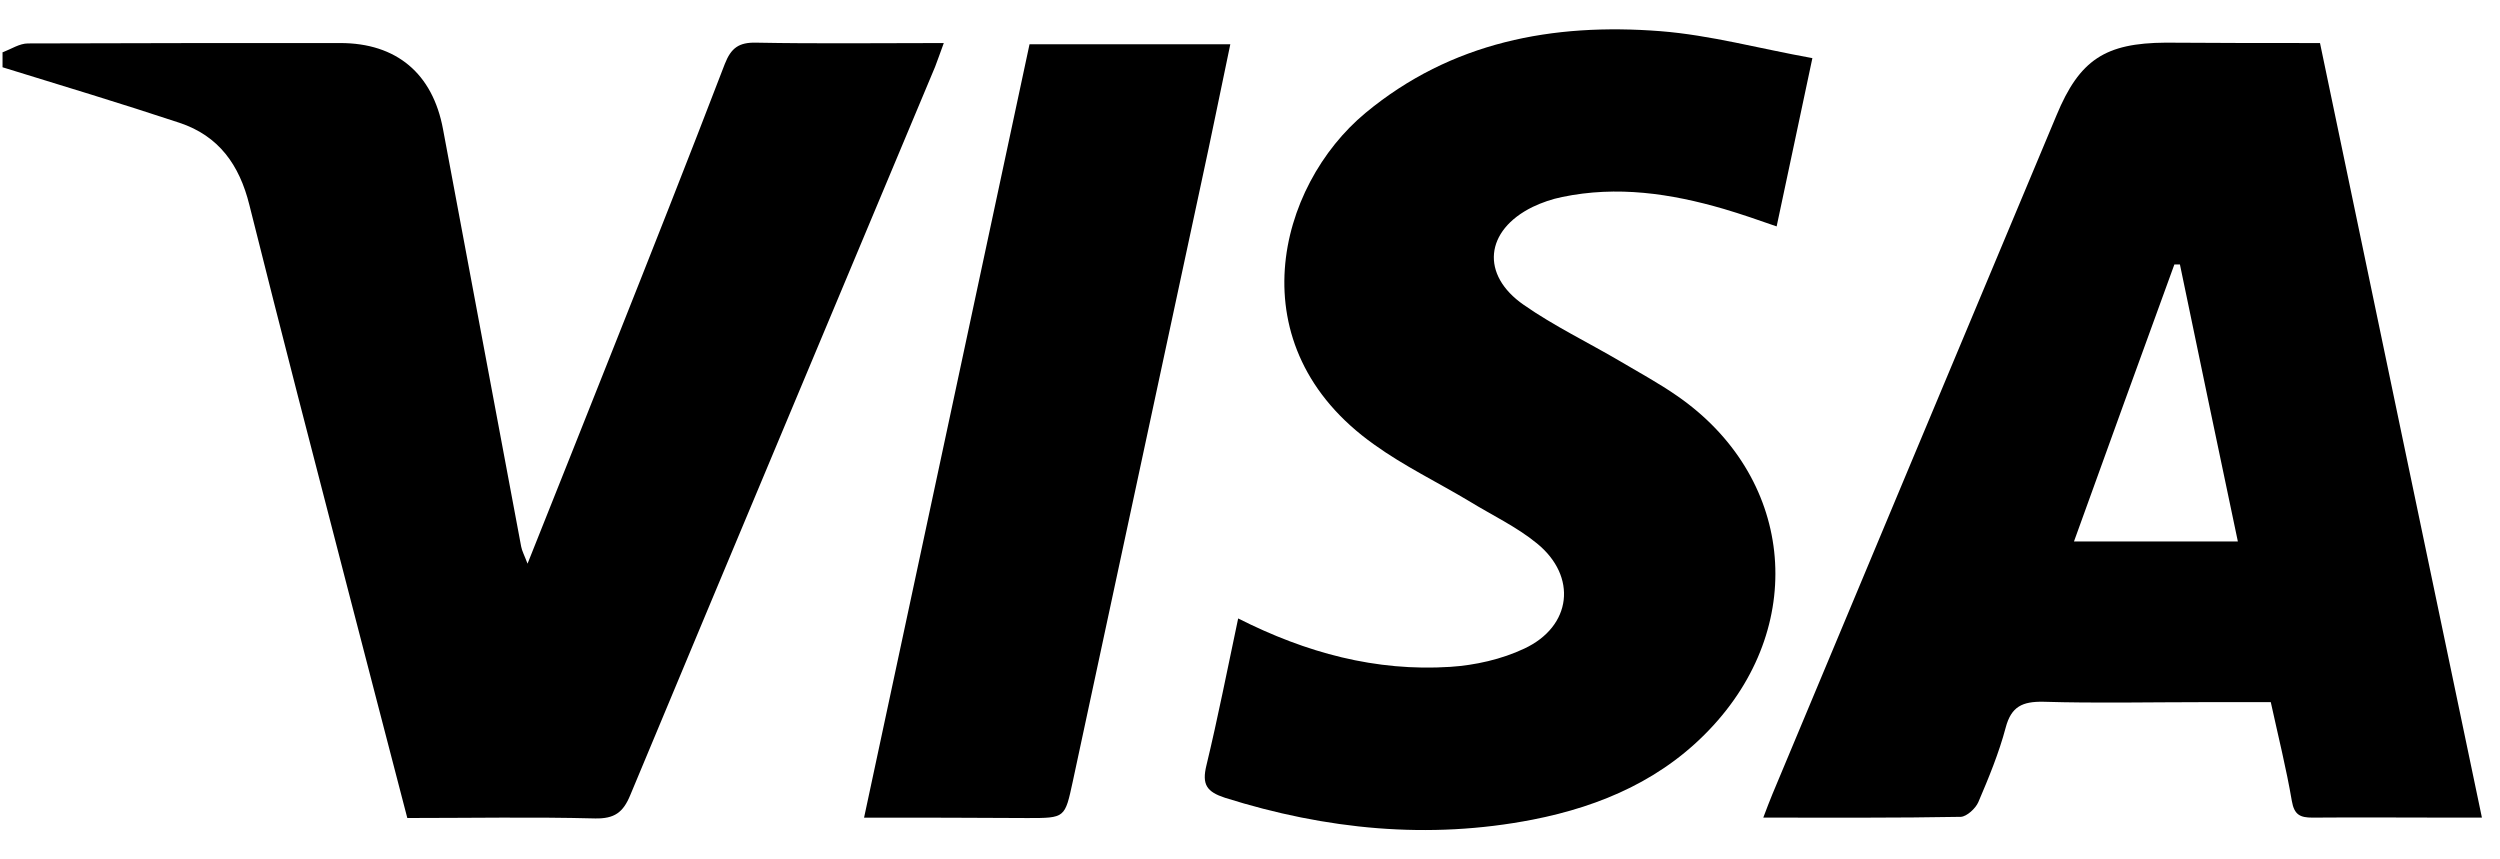
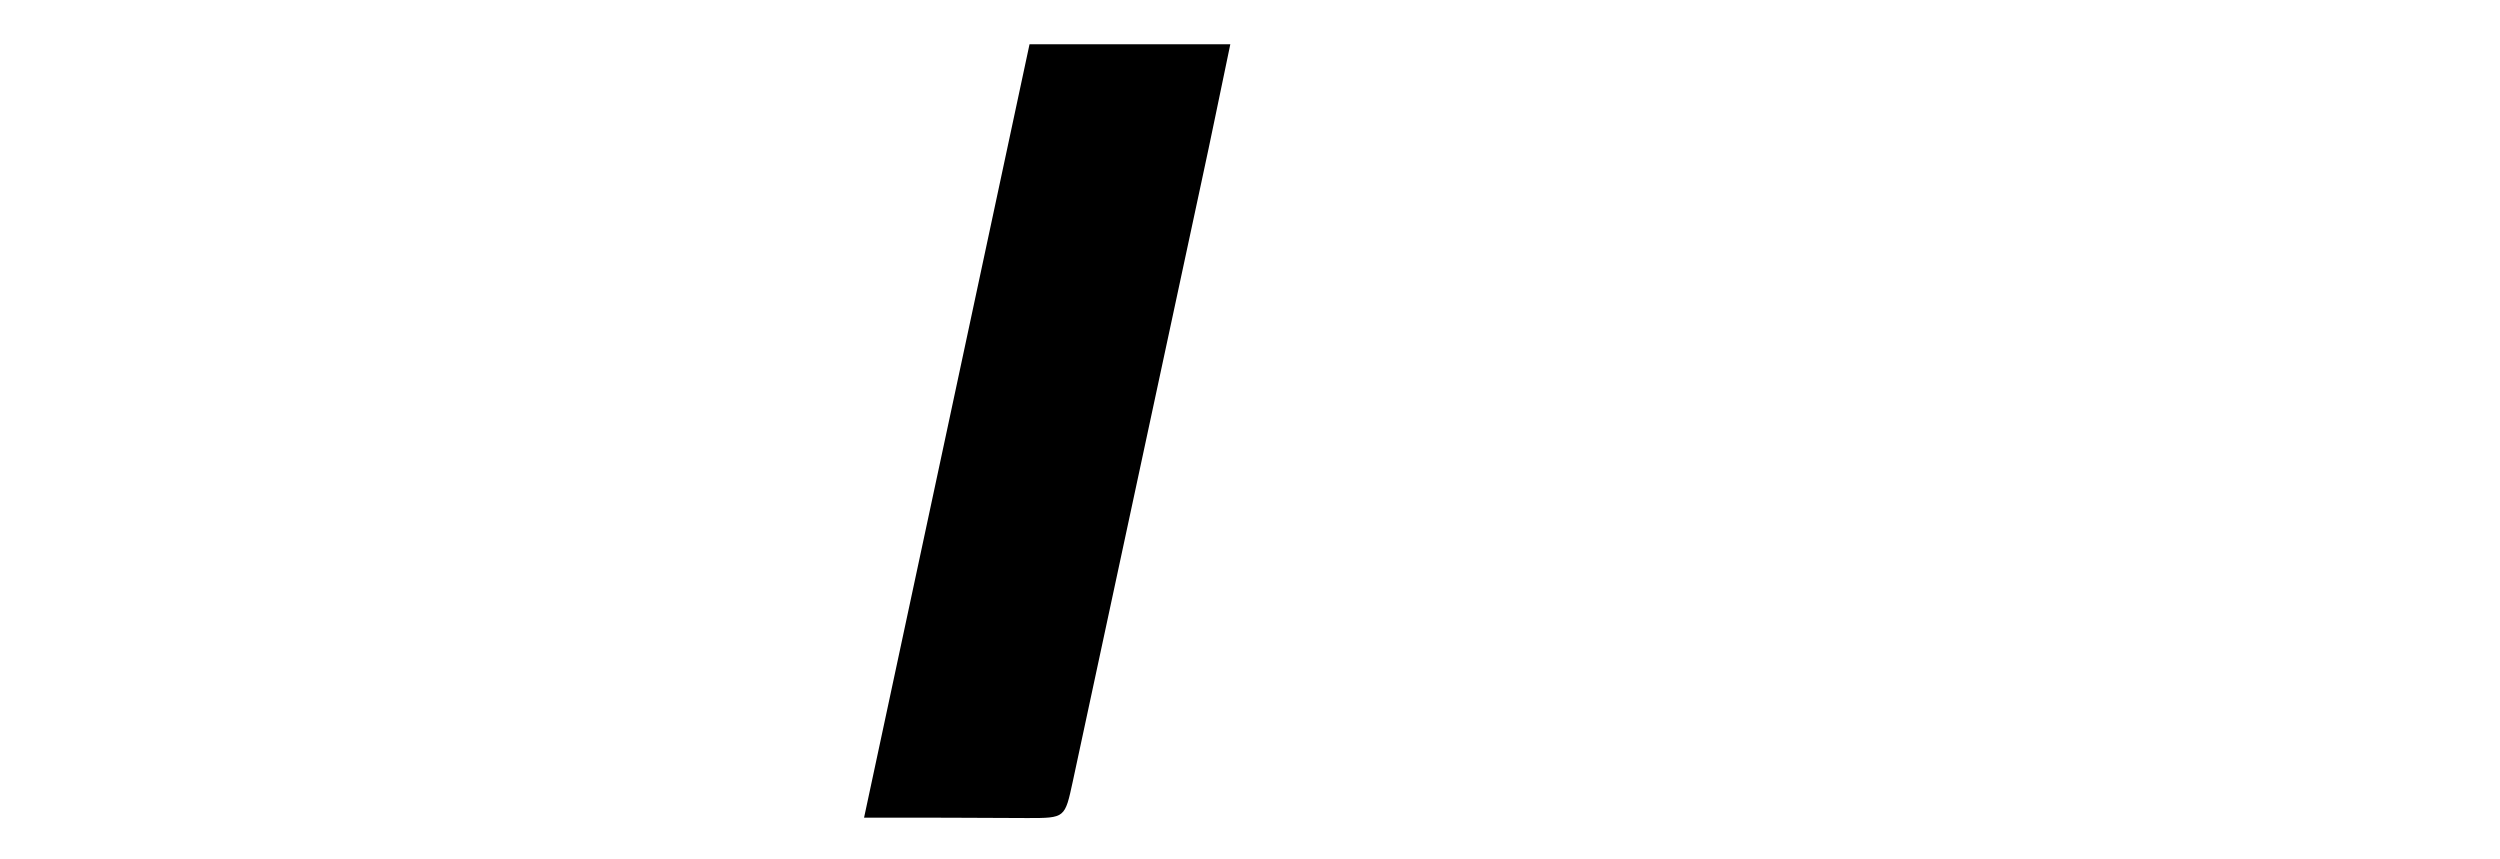
<svg xmlns="http://www.w3.org/2000/svg" width="64" height="22" viewBox="0 0 64 22" fill="none">
-   <path d="M0.076 1.336C0.289 1.254 0.502 1.112 0.716 1.112C3.377 1.102 6.049 1.102 8.71 1.102C10.153 1.102 11.077 1.884 11.341 3.306C12.012 6.872 12.672 10.438 13.342 13.993C13.363 14.105 13.424 14.216 13.505 14.43C14.257 12.54 14.978 10.742 15.689 8.944C16.654 6.516 17.619 4.078 18.554 1.64C18.716 1.224 18.919 1.082 19.356 1.092C20.921 1.122 22.495 1.102 24.161 1.102C24.07 1.346 24.009 1.529 23.938 1.711C21.337 7.928 18.727 14.135 16.136 20.352C15.953 20.799 15.73 20.962 15.232 20.952C13.647 20.911 12.052 20.941 10.427 20.941C9.909 18.94 9.391 16.97 8.883 14.999C8.04 11.748 7.197 8.497 6.384 5.247C6.13 4.221 5.602 3.479 4.596 3.144C3.093 2.646 1.579 2.189 0.065 1.722V1.336H0.076Z" fill="black" />
-   <path d="M59.392 1.102C60.773 7.725 62.145 14.277 63.537 20.931C63.242 20.931 62.988 20.931 62.734 20.931C61.556 20.931 60.377 20.921 59.199 20.931C58.884 20.931 58.732 20.86 58.671 20.505C58.529 19.672 58.325 18.859 58.132 17.975C57.543 17.975 56.974 17.975 56.395 17.975C55.034 17.975 53.673 18.006 52.312 17.965C51.773 17.955 51.489 18.087 51.346 18.625C51.174 19.275 50.91 19.915 50.645 20.535C50.574 20.698 50.351 20.901 50.199 20.911C48.553 20.941 46.897 20.931 45.14 20.931C45.231 20.688 45.302 20.505 45.373 20.332C47.791 14.542 50.219 8.751 52.647 2.951C53.236 1.529 53.896 1.102 55.44 1.092C56.741 1.102 58.041 1.102 59.392 1.102ZM57.289 13.861C56.781 11.453 56.294 9.117 55.806 6.77C55.755 6.77 55.715 6.77 55.664 6.77C54.81 9.117 53.957 11.464 53.094 13.861H57.289Z" fill="black" />
-   <path d="M31.697 15.832C33.444 16.716 35.222 17.193 37.122 17.072C37.762 17.031 38.443 16.878 39.022 16.604C40.241 16.035 40.383 14.755 39.347 13.912C38.828 13.486 38.199 13.191 37.62 12.835C36.807 12.348 35.944 11.931 35.182 11.383C31.626 8.863 32.703 4.759 34.958 2.89C37.152 1.072 39.753 0.584 42.506 0.798C43.786 0.899 45.045 1.245 46.397 1.488C46.072 3.012 45.787 4.373 45.482 5.796C45.015 5.633 44.578 5.481 44.131 5.349C42.77 4.952 41.399 4.749 39.987 5.044C39.733 5.095 39.468 5.186 39.235 5.298C38.016 5.897 37.894 7.035 39.011 7.807C39.783 8.345 40.647 8.762 41.46 9.239C41.957 9.534 42.465 9.808 42.932 10.133C45.889 12.175 46.295 15.903 43.867 18.565C42.618 19.936 41.002 20.637 39.235 20.983C36.573 21.501 33.942 21.236 31.362 20.424C30.895 20.271 30.763 20.089 30.885 19.591C31.179 18.372 31.423 17.122 31.697 15.832Z" fill="black" />
  <path d="M22.12 20.932C23.542 14.278 24.954 7.705 26.356 1.133H31.496C31.242 2.342 31.009 3.5 30.755 4.668C29.658 9.778 28.561 14.887 27.463 20.007C27.26 20.942 27.27 20.942 26.305 20.942C24.924 20.932 23.552 20.932 22.12 20.932Z" fill="black" />
</svg>